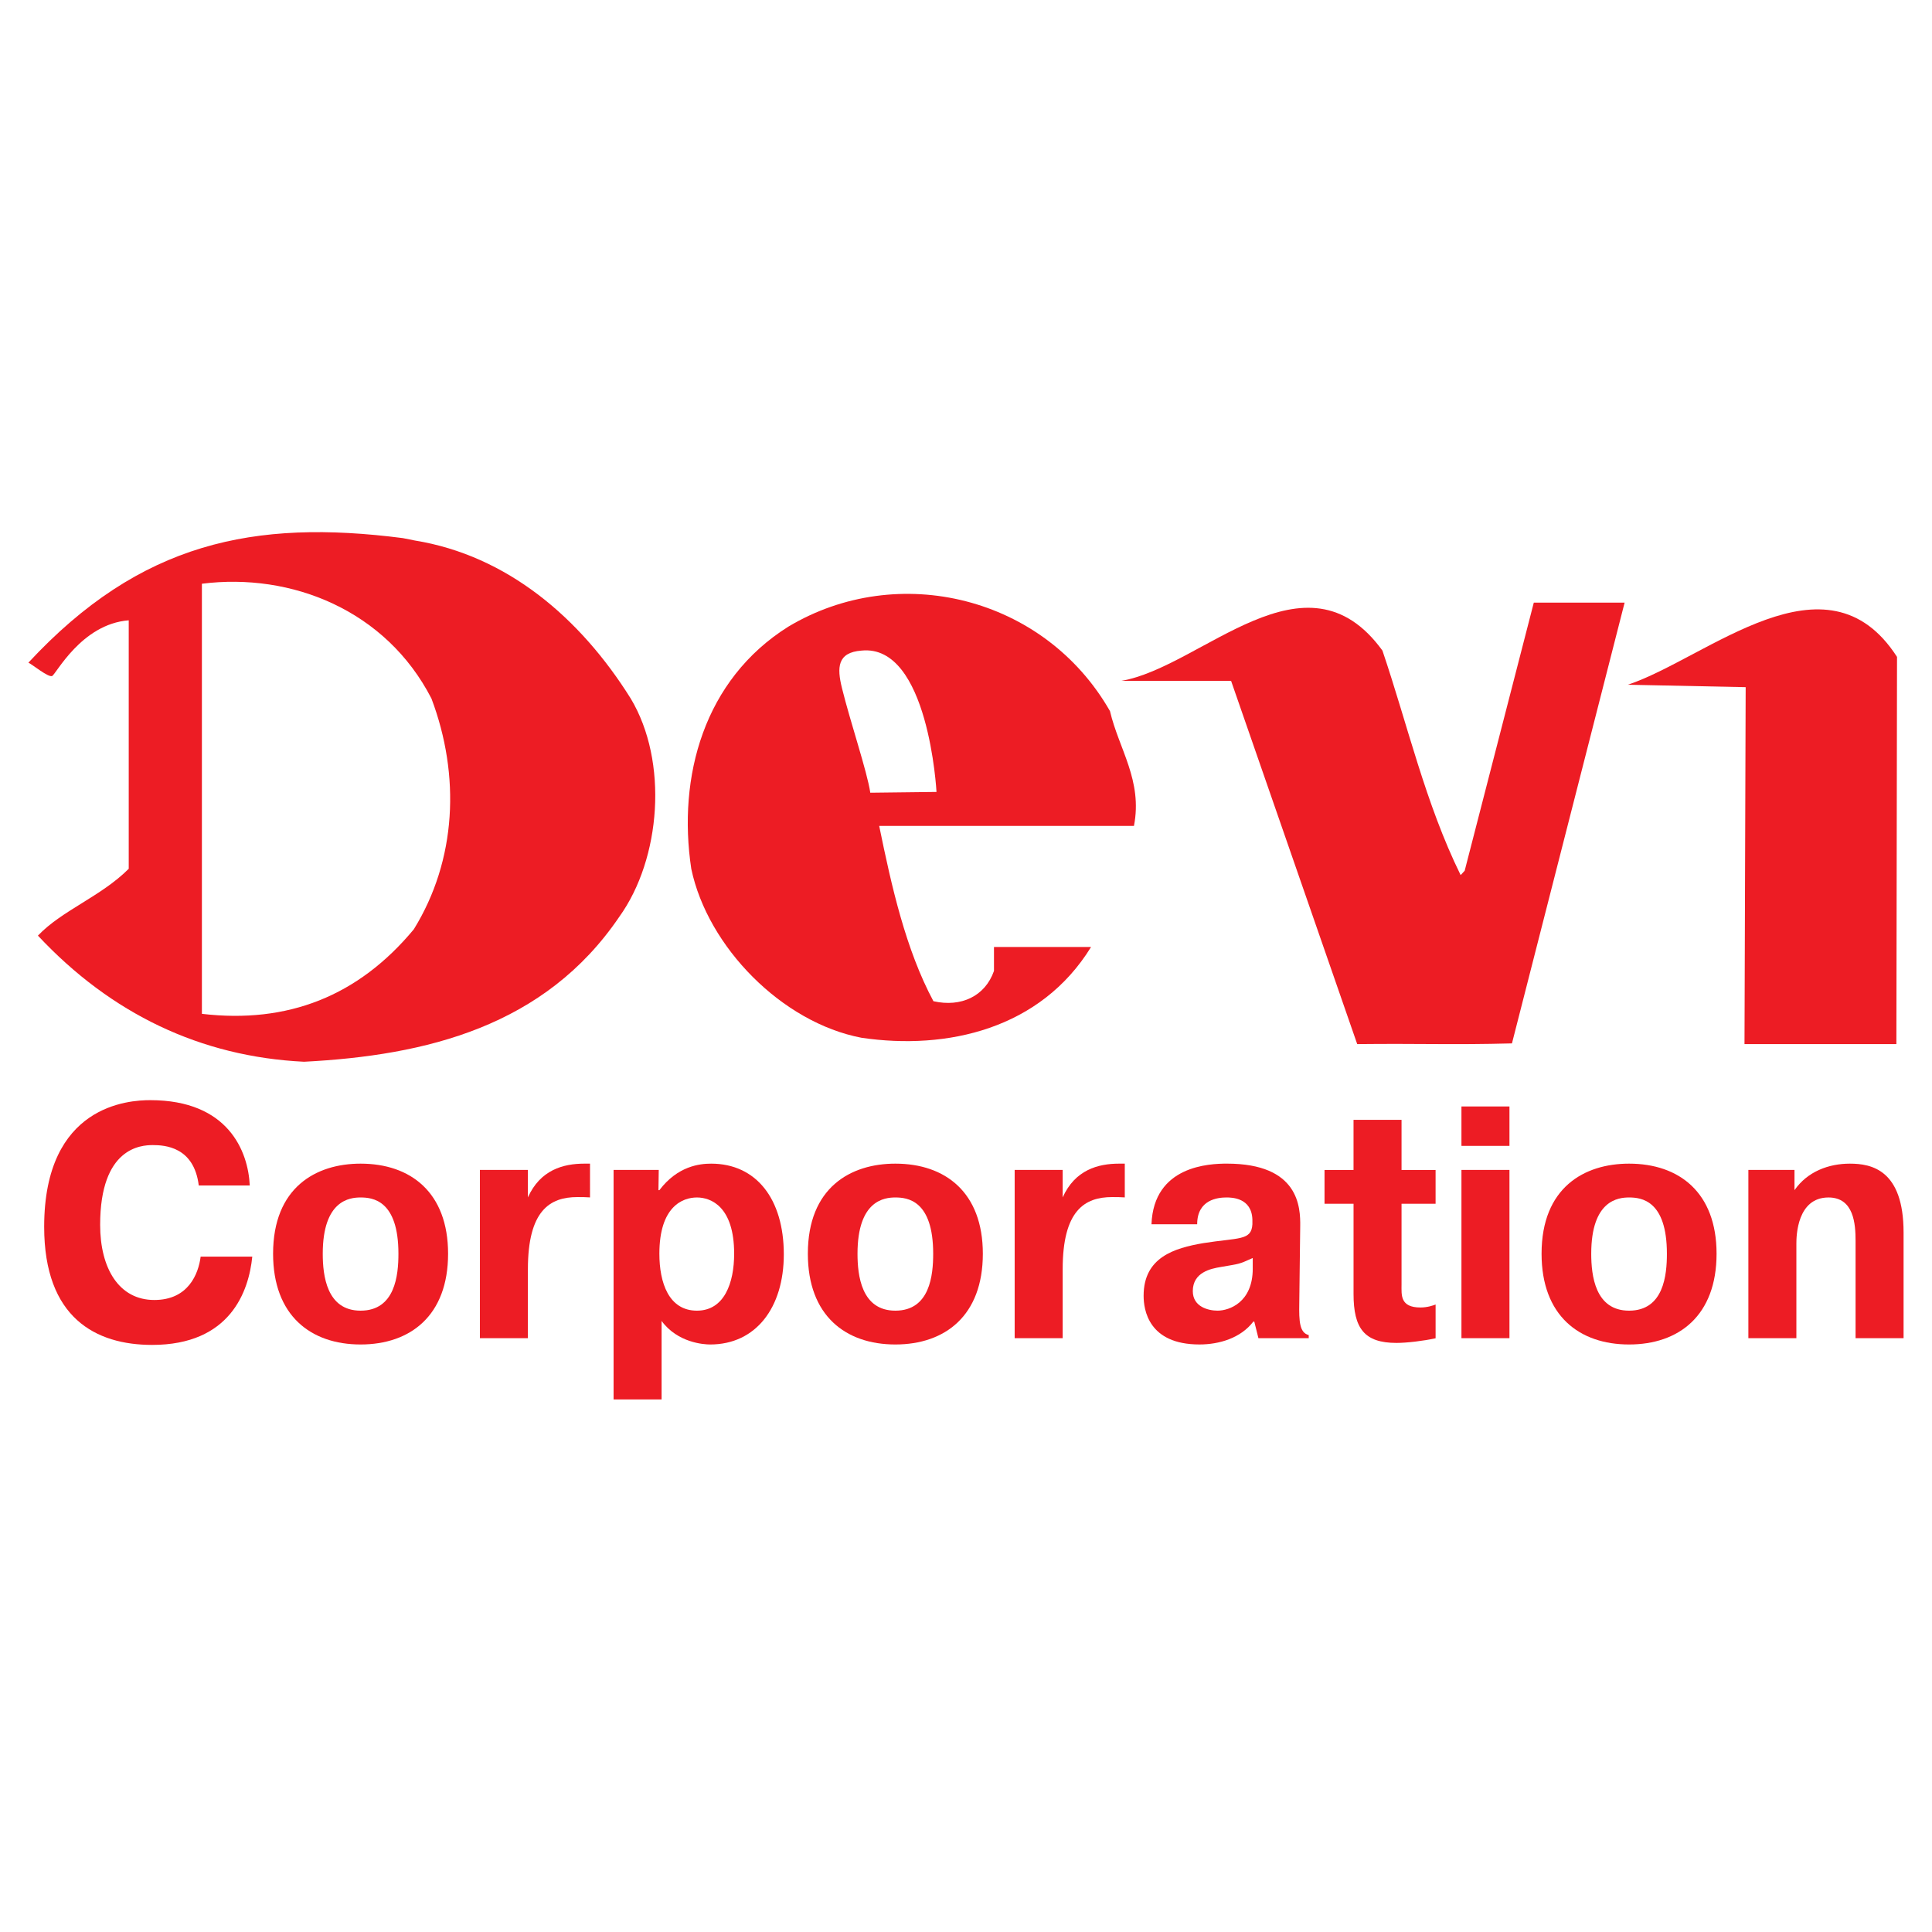
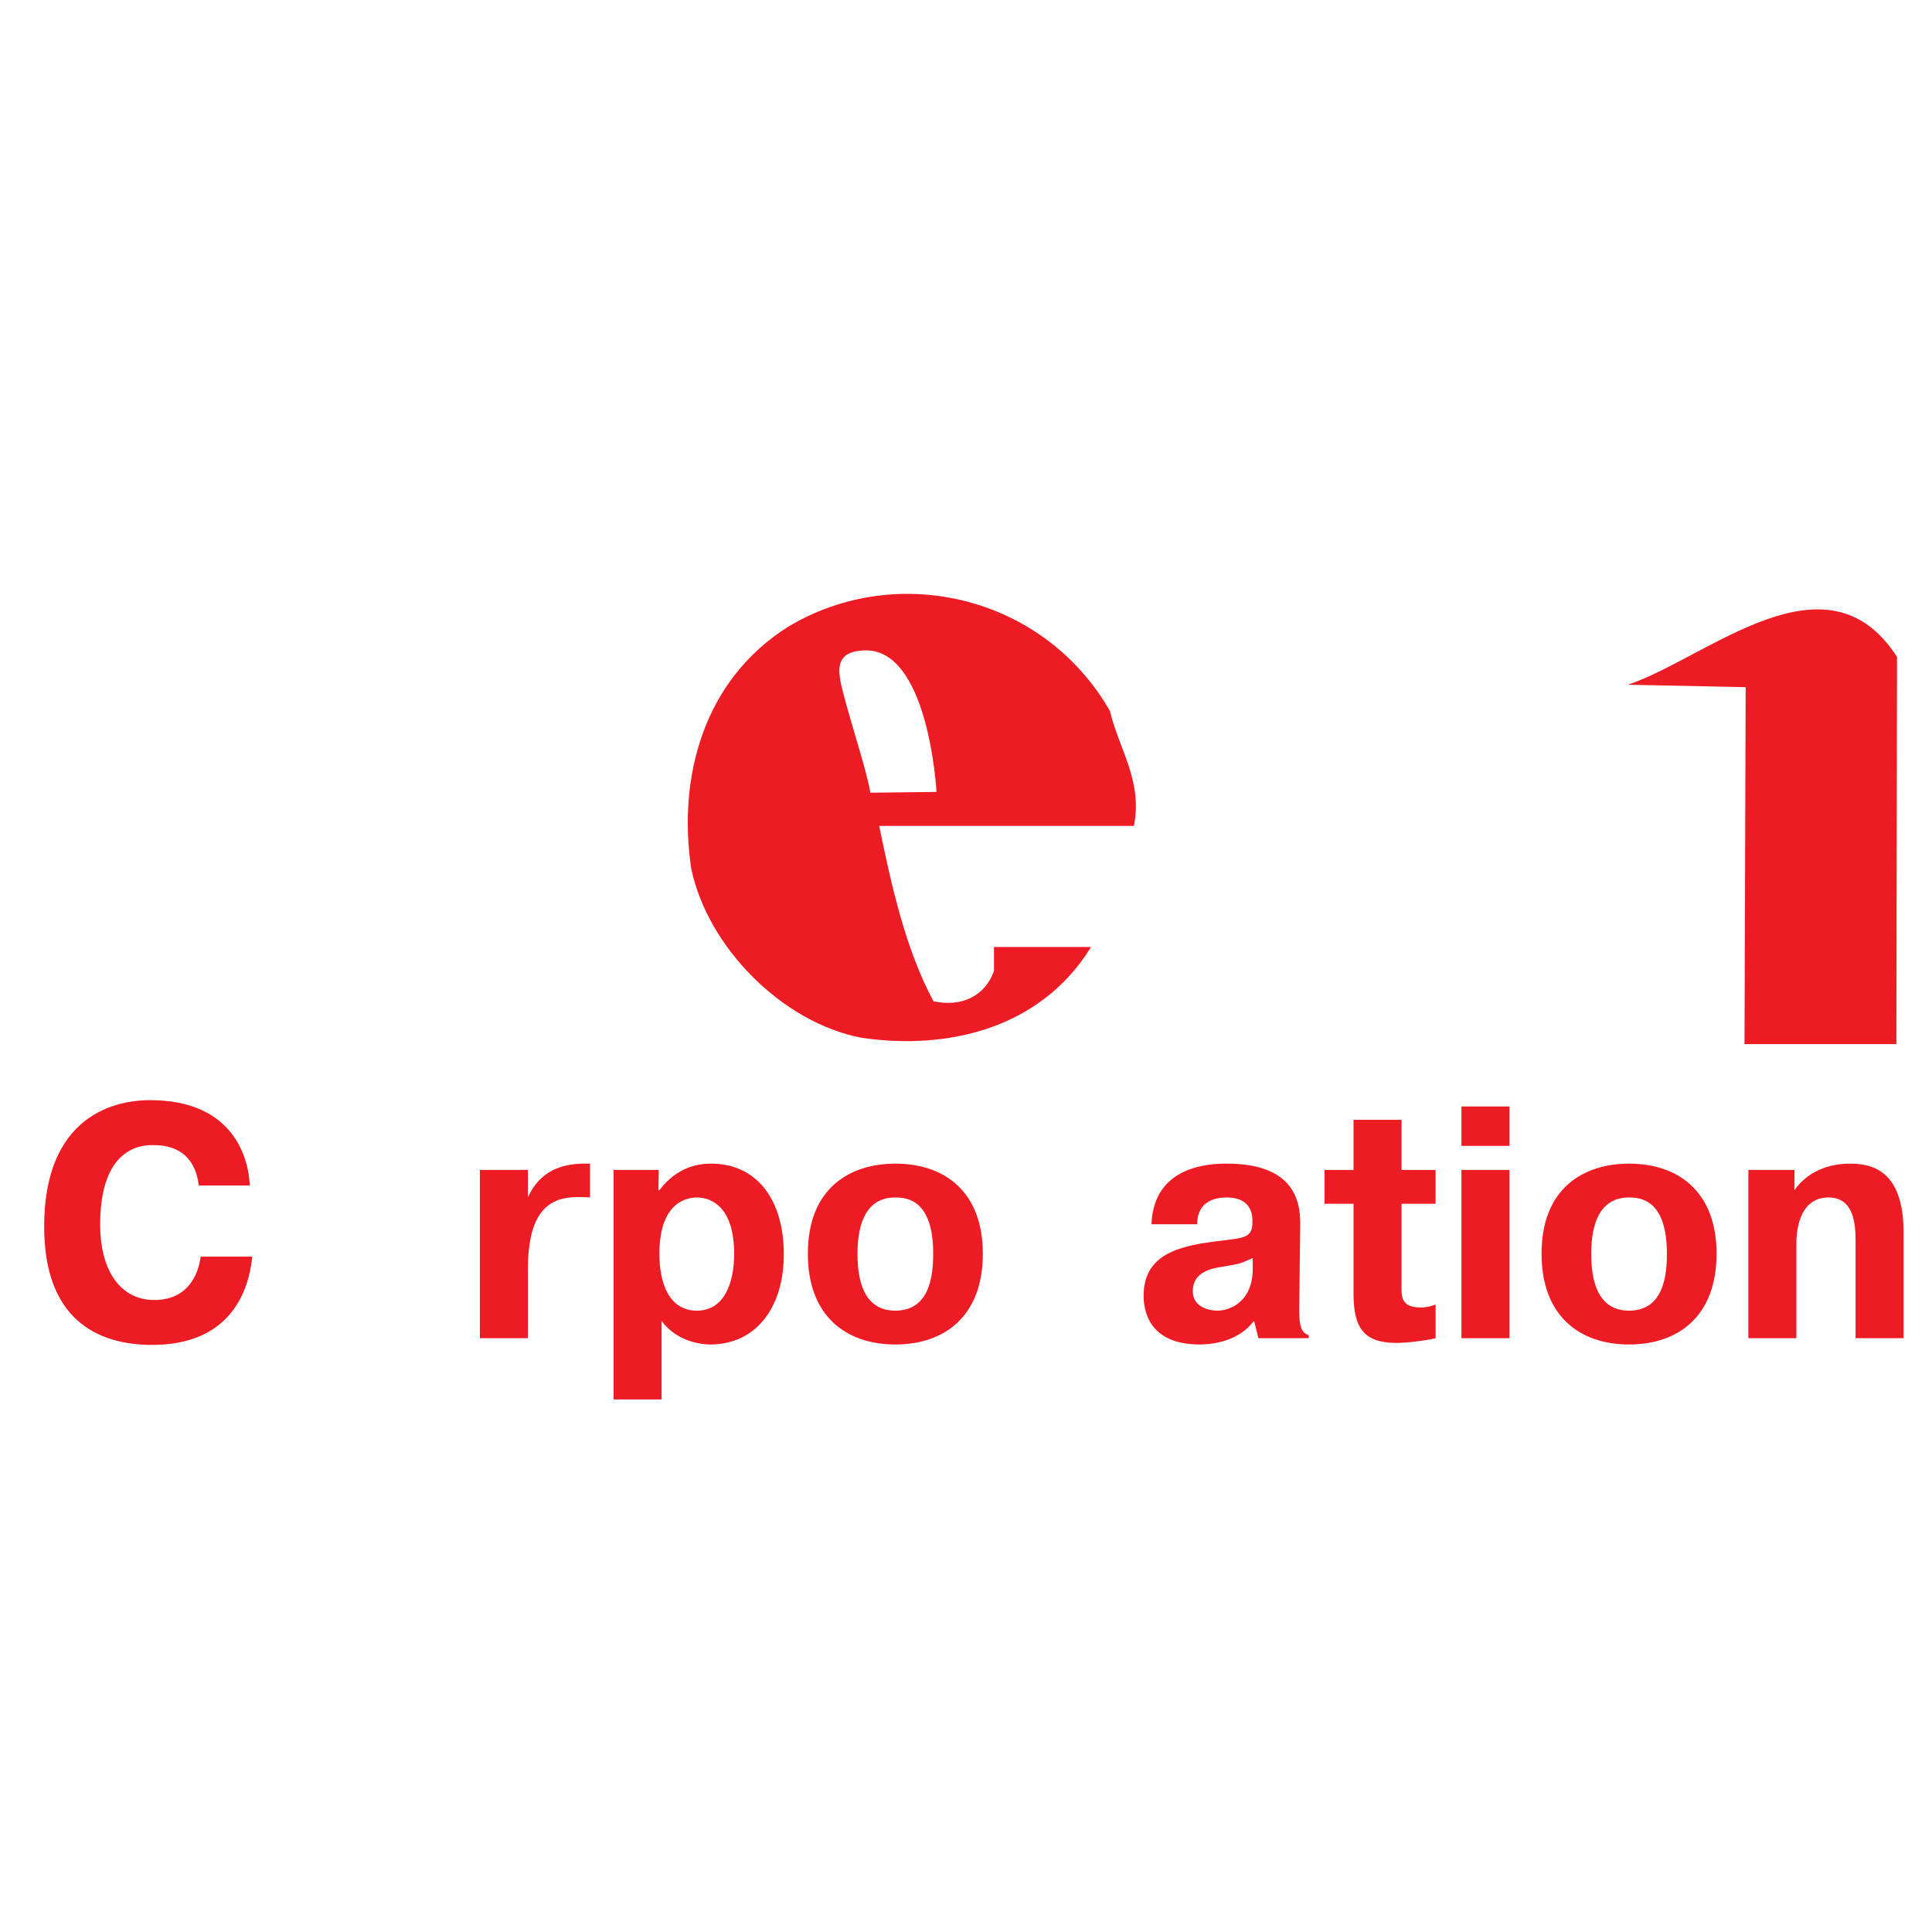
<svg xmlns="http://www.w3.org/2000/svg" version="1.0" id="Layer_1" x="0px" y="0px" width="192.756px" height="192.756px" viewBox="0 0 192.756 192.756" enable-background="new 0 0 192.756 192.756" xml:space="preserve">
  <g>
    <polygon fill-rule="evenodd" clip-rule="evenodd" fill="#FFFFFF" points="0,0 192.756,0 192.756,192.756 0,192.756 0,0  " />
-     <path fill-rule="evenodd" clip-rule="evenodd" fill="#ED1C24" d="M62.927,69.691c-5.034-8.053-12.338-14.273-21.556-15.768l0,0   l-1.18-0.236l0,0c-14.817-1.904-26.189,0.393-37.357,12.426c0.423,0.202,1.953,1.471,2.359,1.337   c0.393-0.157,2.91-5.19,7.651-5.561l0,0v24.79l0,0c-2.768,2.769-6.669,4.153-9.06,6.669c7.298,7.801,16.233,12.08,26.551,12.583   c12.206-0.63,24.034-3.523,31.459-14.471C65.947,85.672,66.702,75.982,62.927,69.691L62.927,69.691L62.927,69.691L62.927,69.691z    M41.284,92.719c-5.537,6.669-12.583,9.438-21.141,8.431l0,0V58.24l0,0c8.935-1.133,18.372,2.642,22.902,11.451   C45.939,77.367,45.562,85.798,41.284,92.719L41.284,92.719L41.284,92.719L41.284,92.719z" />
-     <path fill-rule="evenodd" clip-rule="evenodd" fill="#ED1C24" d="M150.848,104.1c-5.978,0.157-8.966,0-15.439,0.07l0,0   l-12.584-36.241h-10.947l0,0c8.054-1.384,18.372-13.59,26.048-3.02c2.517,7.424,4.278,15.226,7.802,22.399l0,0l0.402-0.432   l6.896-26.749h9.061L150.848,104.1L150.848,104.1L150.848,104.1z" />
    <path fill-rule="evenodd" clip-rule="evenodd" fill="#ED1C24" d="M189.266,65.539l-0.064,38.631h-15.153l0.117-35.611   l-11.756-0.243l0,0C170.336,65.673,182.219,54.591,189.266,65.539L189.266,65.539L189.266,65.539L189.266,65.539z" />
    <path fill-rule="evenodd" clip-rule="evenodd" fill="#ED1C24" d="M110.744,70.949c-6.543-11.451-21.14-14.974-32.087-8.431   c-8.431,5.285-11.074,14.975-9.689,24.16c1.636,7.802,9.06,15.352,16.988,16.861c8.557,1.259,17.868-0.88,22.901-9.06l0,0h-9.688   v2.391l0,0c-0.882,2.517-3.272,3.649-6.041,3.021c-2.759-5.151-4.175-11.442-5.411-17.491l0,0h25.418l0,0   C114.016,77.87,111.625,74.724,110.744,70.949L110.744,70.949L110.744,70.949L110.744,70.949z M86.83,79.09   c-0.315-2.124-2.004-7.085-2.832-10.459c-0.496-2.023-0.472-3.54,1.957-3.721c6.694-0.684,7.48,14.102,7.48,14.102l0,0L86.83,79.09   L86.83,79.09L86.83,79.09z" />
    <path fill-rule="evenodd" clip-rule="evenodd" fill="#ED1C24" d="M25.17,125.373c-0.346,3.468-2.199,8.809-9.993,8.809   c-5.625,0-10.77-2.702-10.77-11.78c0-12.178,8.476-12.639,10.582-12.639c7.793,0,9.772,5.11,9.93,8.512l0,0H19.83l0,0   c-0.472-3.864-3.395-4.029-4.589-4.029c-1.163,0-5.249,0.231-5.249,7.958c0,4.359,1.886,7.496,5.406,7.496   c3.395,0,4.4-2.608,4.621-4.326l0,0H25.17L25.17,125.373L25.17,125.373z" />
-     <path fill-rule="evenodd" clip-rule="evenodd" fill="#ED1C24" d="M35.976,130.765c-3.398,0-3.775-3.533-3.775-5.68   c0-5.35,2.705-5.613,3.775-5.613c1.195,0,3.775,0.264,3.775,5.613C39.751,127.198,39.436,130.765,35.976,130.765L35.976,130.765   L35.976,130.765L35.976,130.765z M35.976,134.139c4.966,0,8.729-2.878,8.729-9.054c0-6.109-3.731-8.988-8.729-8.988   c-4.465,0-8.73,2.383-8.73,8.988C27.246,131.261,31.009,134.139,35.976,134.139L35.976,134.139L35.976,134.139L35.976,134.139z" />
    <path fill-rule="evenodd" clip-rule="evenodd" fill="#ED1C24" d="M58.866,119.466c-0.409-0.033-0.849-0.033-1.258-0.033   c-2.737,0-4.939,1.321-4.939,7.204l0,0v6.873h-4.79v-16.787h4.79v2.743l0,0c1.227-2.741,3.523-3.369,5.631-3.369l0,0h0.566V119.466   L58.866,119.466L58.866,119.466z" />
    <path fill-rule="evenodd" clip-rule="evenodd" fill="#ED1C24" d="M65.786,125.085c0-4.688,2.298-5.613,3.746-5.613   c1.416,0,3.714,0.925,3.714,5.613c0,2.906-0.976,5.68-3.714,5.68C66.731,130.765,65.786,127.991,65.786,125.085L65.786,125.085   L65.786,125.085L65.786,125.085z M61.217,116.723v22.899h4.79v-7.832l0,0c1.605,2.184,4.218,2.349,4.847,2.349   c4.556,0,7.347-3.671,7.347-8.991c0-5.544-2.759-9.051-7.252-9.051c-1.133,0-3.336,0.232-5.162,2.646l0,0h-0.094l0.031-2.021   H61.217L61.217,116.723L61.217,116.723z" />
    <path fill-rule="evenodd" clip-rule="evenodd" fill="#ED1C24" d="M89.329,130.765c-3.397,0-3.775-3.533-3.775-5.68   c0-5.35,2.706-5.613,3.775-5.613c1.196,0,3.775,0.264,3.775,5.613C93.104,127.198,92.79,130.765,89.329,130.765L89.329,130.765   L89.329,130.765L89.329,130.765z M89.329,134.139c4.967,0,8.729-2.878,8.729-9.054c0-6.109-3.731-8.988-8.729-8.988   c-4.465,0-8.729,2.383-8.729,8.988C80.6,131.261,84.363,134.139,89.329,134.139L89.329,134.139L89.329,134.139L89.329,134.139z" />
-     <path fill-rule="evenodd" clip-rule="evenodd" fill="#ED1C24" d="M112.22,119.466c-0.409-0.033-0.85-0.033-1.259-0.033   c-2.736,0-4.938,1.321-4.938,7.204l0,0v6.873h-4.79v-16.787h4.79v2.743l0,0c1.227-2.741,3.522-3.369,5.631-3.369l0,0h0.566V119.466   L112.22,119.466L112.22,119.466z" />
    <path fill-rule="evenodd" clip-rule="evenodd" fill="#ED1C24" d="M124.987,126.569c0,3.369-2.342,4.195-3.513,4.195   c-0.887,0-2.468-0.363-2.468-1.949c0-1.883,1.803-2.246,2.816-2.411c1.866-0.33,1.708-0.231,3.164-0.892l0,0V126.569   L124.987,126.569L124.987,126.569z M119.442,122.147c0-2.478,2.078-2.676,2.928-2.676c0.535,0,2.519,0.033,2.581,2.213   c0,0.165,0,0.297,0,0.463c-0.095,1.649-1.359,1.319-4.901,1.881c-2.899,0.495-5.951,1.42-5.951,5.25c0,1.387,0.472,4.86,5.572,4.86   c1.96,0,4.11-0.628,5.375-2.282l0,0h0.095l0.411,1.653h5.02v-0.308l0,0c-0.912-0.23-0.976-1.353-0.943-3.168l0,0l0.094-7.658l0,0   c0.031-1.947-0.126-6.279-7.317-6.279c-1.733,0-7.303,0.199-7.522,6.049l0,0L119.442,122.147L119.442,122.147L119.442,122.147z" />
    <path fill-rule="evenodd" clip-rule="evenodd" fill="#ED1C24" d="M132.147,116.727h2.895v-4.998h4.79v4.998h3.397v3.374h-3.397   v8.067l0,0c0,1.024-0.158,2.28,1.888,2.28c0.691,0,1.258-0.198,1.51-0.297l0,0v3.369l0,0c-1.228,0.265-2.862,0.463-3.902,0.463   c-3.214,0-4.285-1.454-4.285-4.891l0,0v-8.992h-2.895V116.727L132.147,116.727L132.147,116.727z" />
    <path fill-rule="evenodd" clip-rule="evenodd" fill="#ED1C24" d="M150.599,116.723v16.787h-4.79v-16.787H150.599L150.599,116.723   L150.599,116.723z M145.809,110.392h4.79v3.932h-4.79V110.392L145.809,110.392L145.809,110.392z" />
    <path fill-rule="evenodd" clip-rule="evenodd" fill="#ED1C24" d="M162.532,130.765c-3.397,0-3.774-3.533-3.774-5.68   c0-5.35,2.705-5.613,3.774-5.613c1.195,0,3.775,0.264,3.775,5.613C166.308,127.198,165.993,130.765,162.532,130.765   L162.532,130.765L162.532,130.765L162.532,130.765z M162.532,134.139c4.967,0,8.73-2.878,8.73-9.054   c0-6.109-3.732-8.988-8.73-8.988c-4.465,0-8.729,2.383-8.729,8.988C153.803,131.261,157.565,134.139,162.532,134.139   L162.532,134.139L162.532,134.139L162.532,134.139z" />
    <path fill-rule="evenodd" clip-rule="evenodd" fill="#ED1C24" d="M179.036,118.743c1.289-1.852,3.394-2.646,5.529-2.646   c2.173,0,5.355,0.629,5.355,6.876l0,0v10.537h-4.79v-9.711l0,0c0-1.651-0.157-4.327-2.701-4.327c-3.142,0-3.204,3.864-3.204,4.587   l0,0v9.451h-4.79v-16.787h4.601V118.743L179.036,118.743L179.036,118.743z" />
  </g>
</svg>